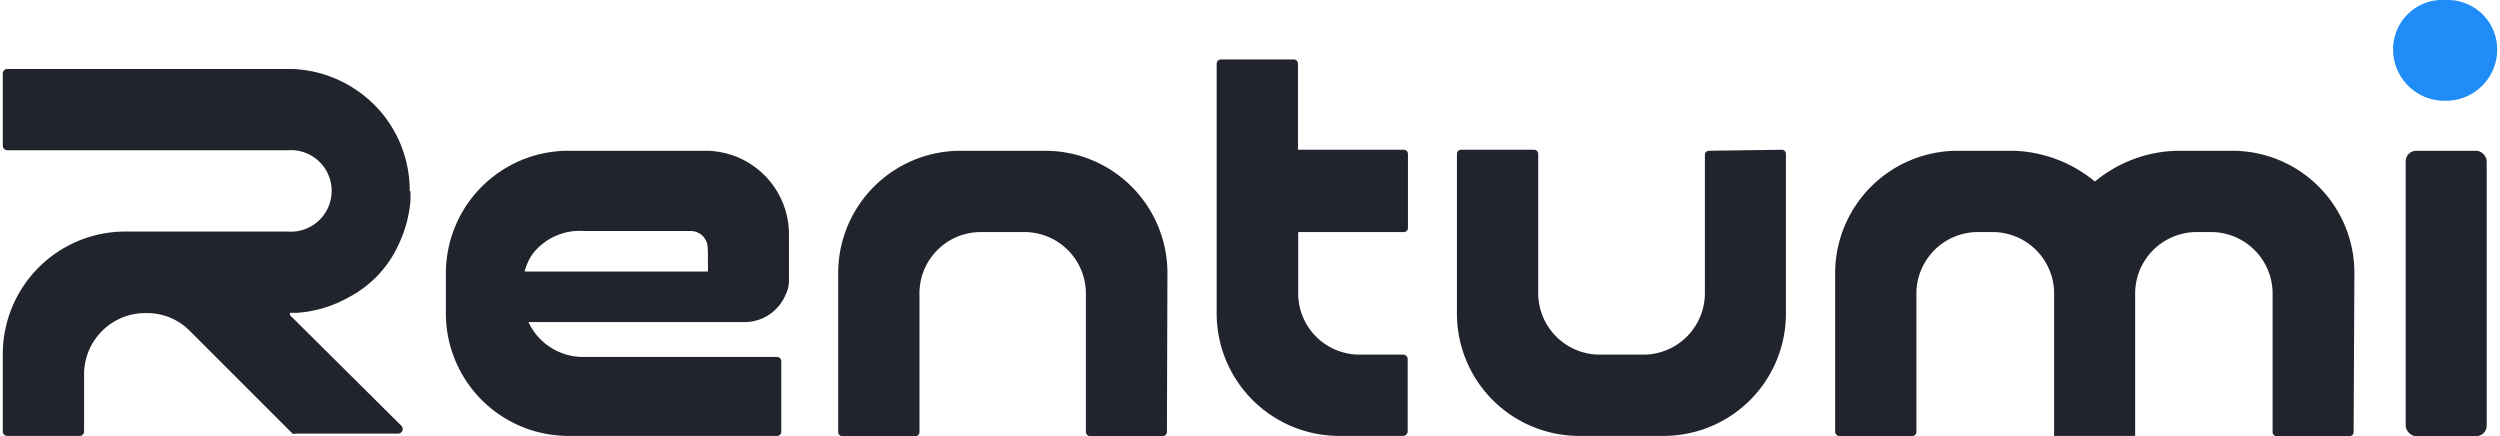
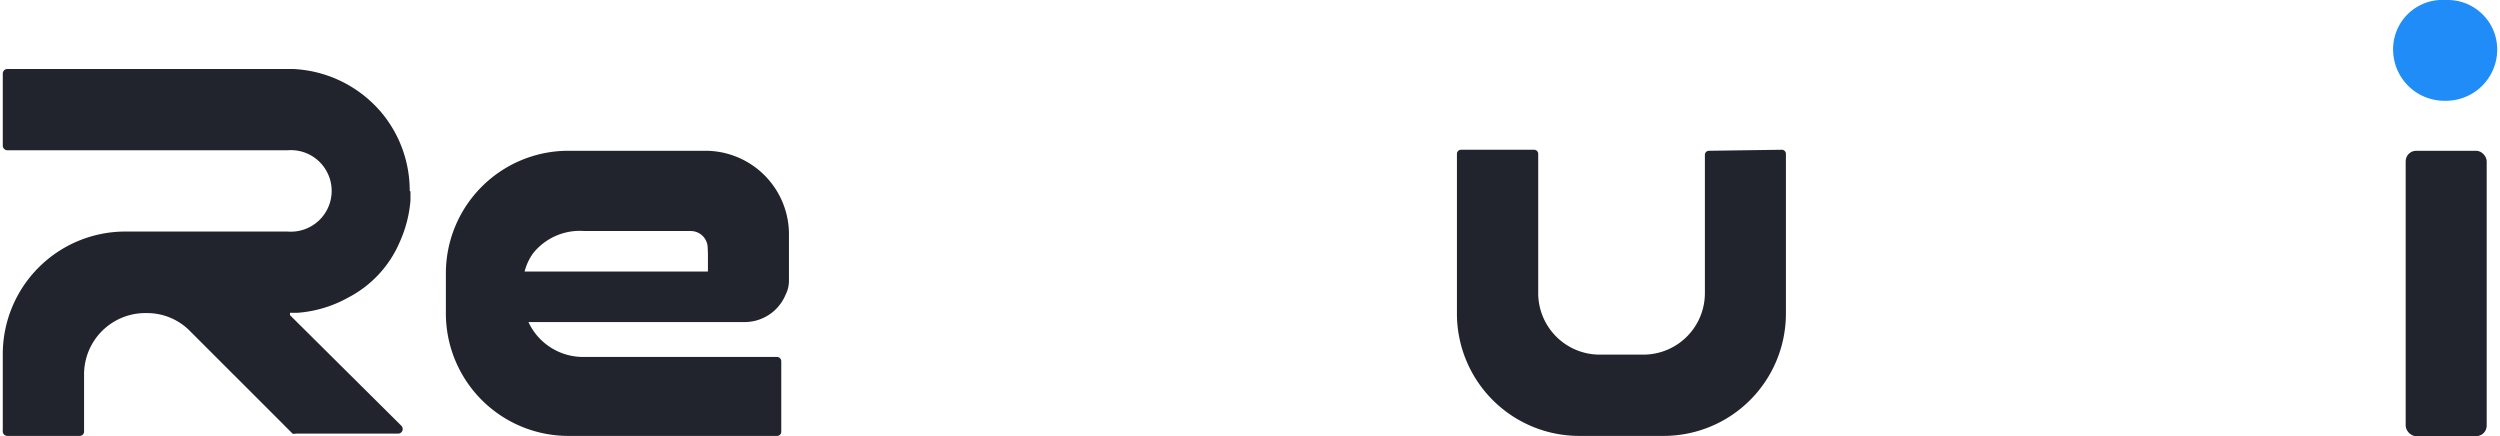
<svg xmlns="http://www.w3.org/2000/svg" viewBox="0 0 97.28 17.01" width="150px" height="26.17px">
  <defs>
    <style>
            .cls-1{fill:#1f8cf7;}.cls-2{fill:#21242c;}
        </style>
  </defs>
  <title>Rentumi logotype</title>
  <g id="Layer_2" data-name="Layer 2">
    <g id="Logo_FIXED" data-name="Logo — FIXED">
      <path class="cls-1" d="M95.35,0a1.93,1.93,0,0,1,1.93,1.93h0a2,2,0,0,1-2,2h-.06a2,2,0,0,1-2-2h0A1.92,1.92,0,0,1,95.24,0Z" />
      <path class="cls-2" d="M66.54,5.88a.16.16,0,0,0-.16.16V11.4A2.4,2.4,0,0,1,64,13.83H62.28a2.4,2.4,0,0,1-2.4-2.43V6a.16.16,0,0,0-.16-.16H56.87a.16.16,0,0,0-.16.16v6.21A4.77,4.77,0,0,0,61.47,17h3.31a4.77,4.77,0,0,0,4.76-4.76V6a.16.16,0,0,0-.15-.16Z" />
-       <path class="cls-2" d="M45.42,10.64h0a4.77,4.77,0,0,0-4.76-4.76H37.34a4.77,4.77,0,0,0-4.76,4.76v6.21a.16.16,0,0,0,.16.16h2.85a.16.16,0,0,0,.16-.16V11.49a2.39,2.39,0,0,1,2.39-2.44h1.7a2.4,2.4,0,0,1,2.4,2.44v5.35a.17.17,0,0,0,.16.17h2.83a.17.17,0,0,0,.17-.17Z" />
-       <path class="cls-2" d="M54.61,13.83h-1.7a2.39,2.39,0,0,1-2.39-2.43V9.05h4.12a.16.16,0,0,0,.16-.16V6a.16.16,0,0,0-.16-.16H50.51V2.48a.16.16,0,0,0-.16-.16H47.5a.16.16,0,0,0-.16.16v9.77A4.78,4.78,0,0,0,52.1,17h2.51a.18.18,0,0,0,.18-.18V14A.18.18,0,0,0,54.61,13.83Z" />
      <rect class="cls-2" x="93.71" y="5.88" width="3.16" height="11.13" rx="0.41" ry="0.41" />
-       <path class="cls-2" d="M91.71,10.64A4.76,4.76,0,0,0,87,5.88H84.77a5.22,5.22,0,0,0-3.18,1.2,5.22,5.22,0,0,0-3.18-1.2H76.23a4.78,4.78,0,0,0-4.77,4.76v6.2a.18.18,0,0,0,.17.17h2.83a.17.17,0,0,0,.17-.17V11.49A2.4,2.4,0,0,1,77,9.05h.56A2.4,2.4,0,0,1,80,11.49V17h3.16V11.49a2.4,2.4,0,0,1,2.4-2.44h.56a2.4,2.4,0,0,1,2.4,2.44v5.36a.16.16,0,0,0,.16.16h2.85a.16.16,0,0,0,.15-.16Z" />
      <path class="cls-2" d="M15.87,7.44A4.75,4.75,0,0,0,14.7,4.31l-.14-.15A4.79,4.79,0,0,0,11.3,2.69H.18A.18.18,0,0,0,0,2.86V5.68a.18.18,0,0,0,.18.18H11.11a1.59,1.59,0,1,1,0,3.17H4.76A4.78,4.78,0,0,0,0,13.79v3A.18.18,0,0,0,.18,17H3a.17.17,0,0,0,.17-.18V14.6a2.39,2.39,0,0,1,2.44-2.39,2.34,2.34,0,0,1,1.69.7l4,4a.21.21,0,0,0,.13,0h4a.18.18,0,0,0,.12-.3L11.2,12.29s0-.09,0-.09l.28,0h0a4.78,4.78,0,0,0,2-.6,4.37,4.37,0,0,0,2-2.16,4.9,4.9,0,0,0,.42-1.63c0-.21,0-.34,0-.34Z" />
      <path class="cls-2" d="M27.42,5.88l-.2,0v0H22a4.78,4.78,0,0,0-4.72,4.76v1.61A4.78,4.78,0,0,0,22,17h8.2a.16.16,0,0,0,.16-.16V14.09a.17.17,0,0,0-.16-.17H22.69a2.35,2.35,0,0,1-2.19-1.36h8.44a1.73,1.73,0,0,0,1.59-1.07,1.2,1.2,0,0,0,.13-.54V9.19A3.26,3.26,0,0,0,27.42,5.88Zm.08,4v.71H20.35a2.12,2.12,0,0,1,.33-.71,2.33,2.33,0,0,1,2-.87h4.15a.66.66,0,0,1,.66.66Z" />
    </g>
  </g>
</svg>